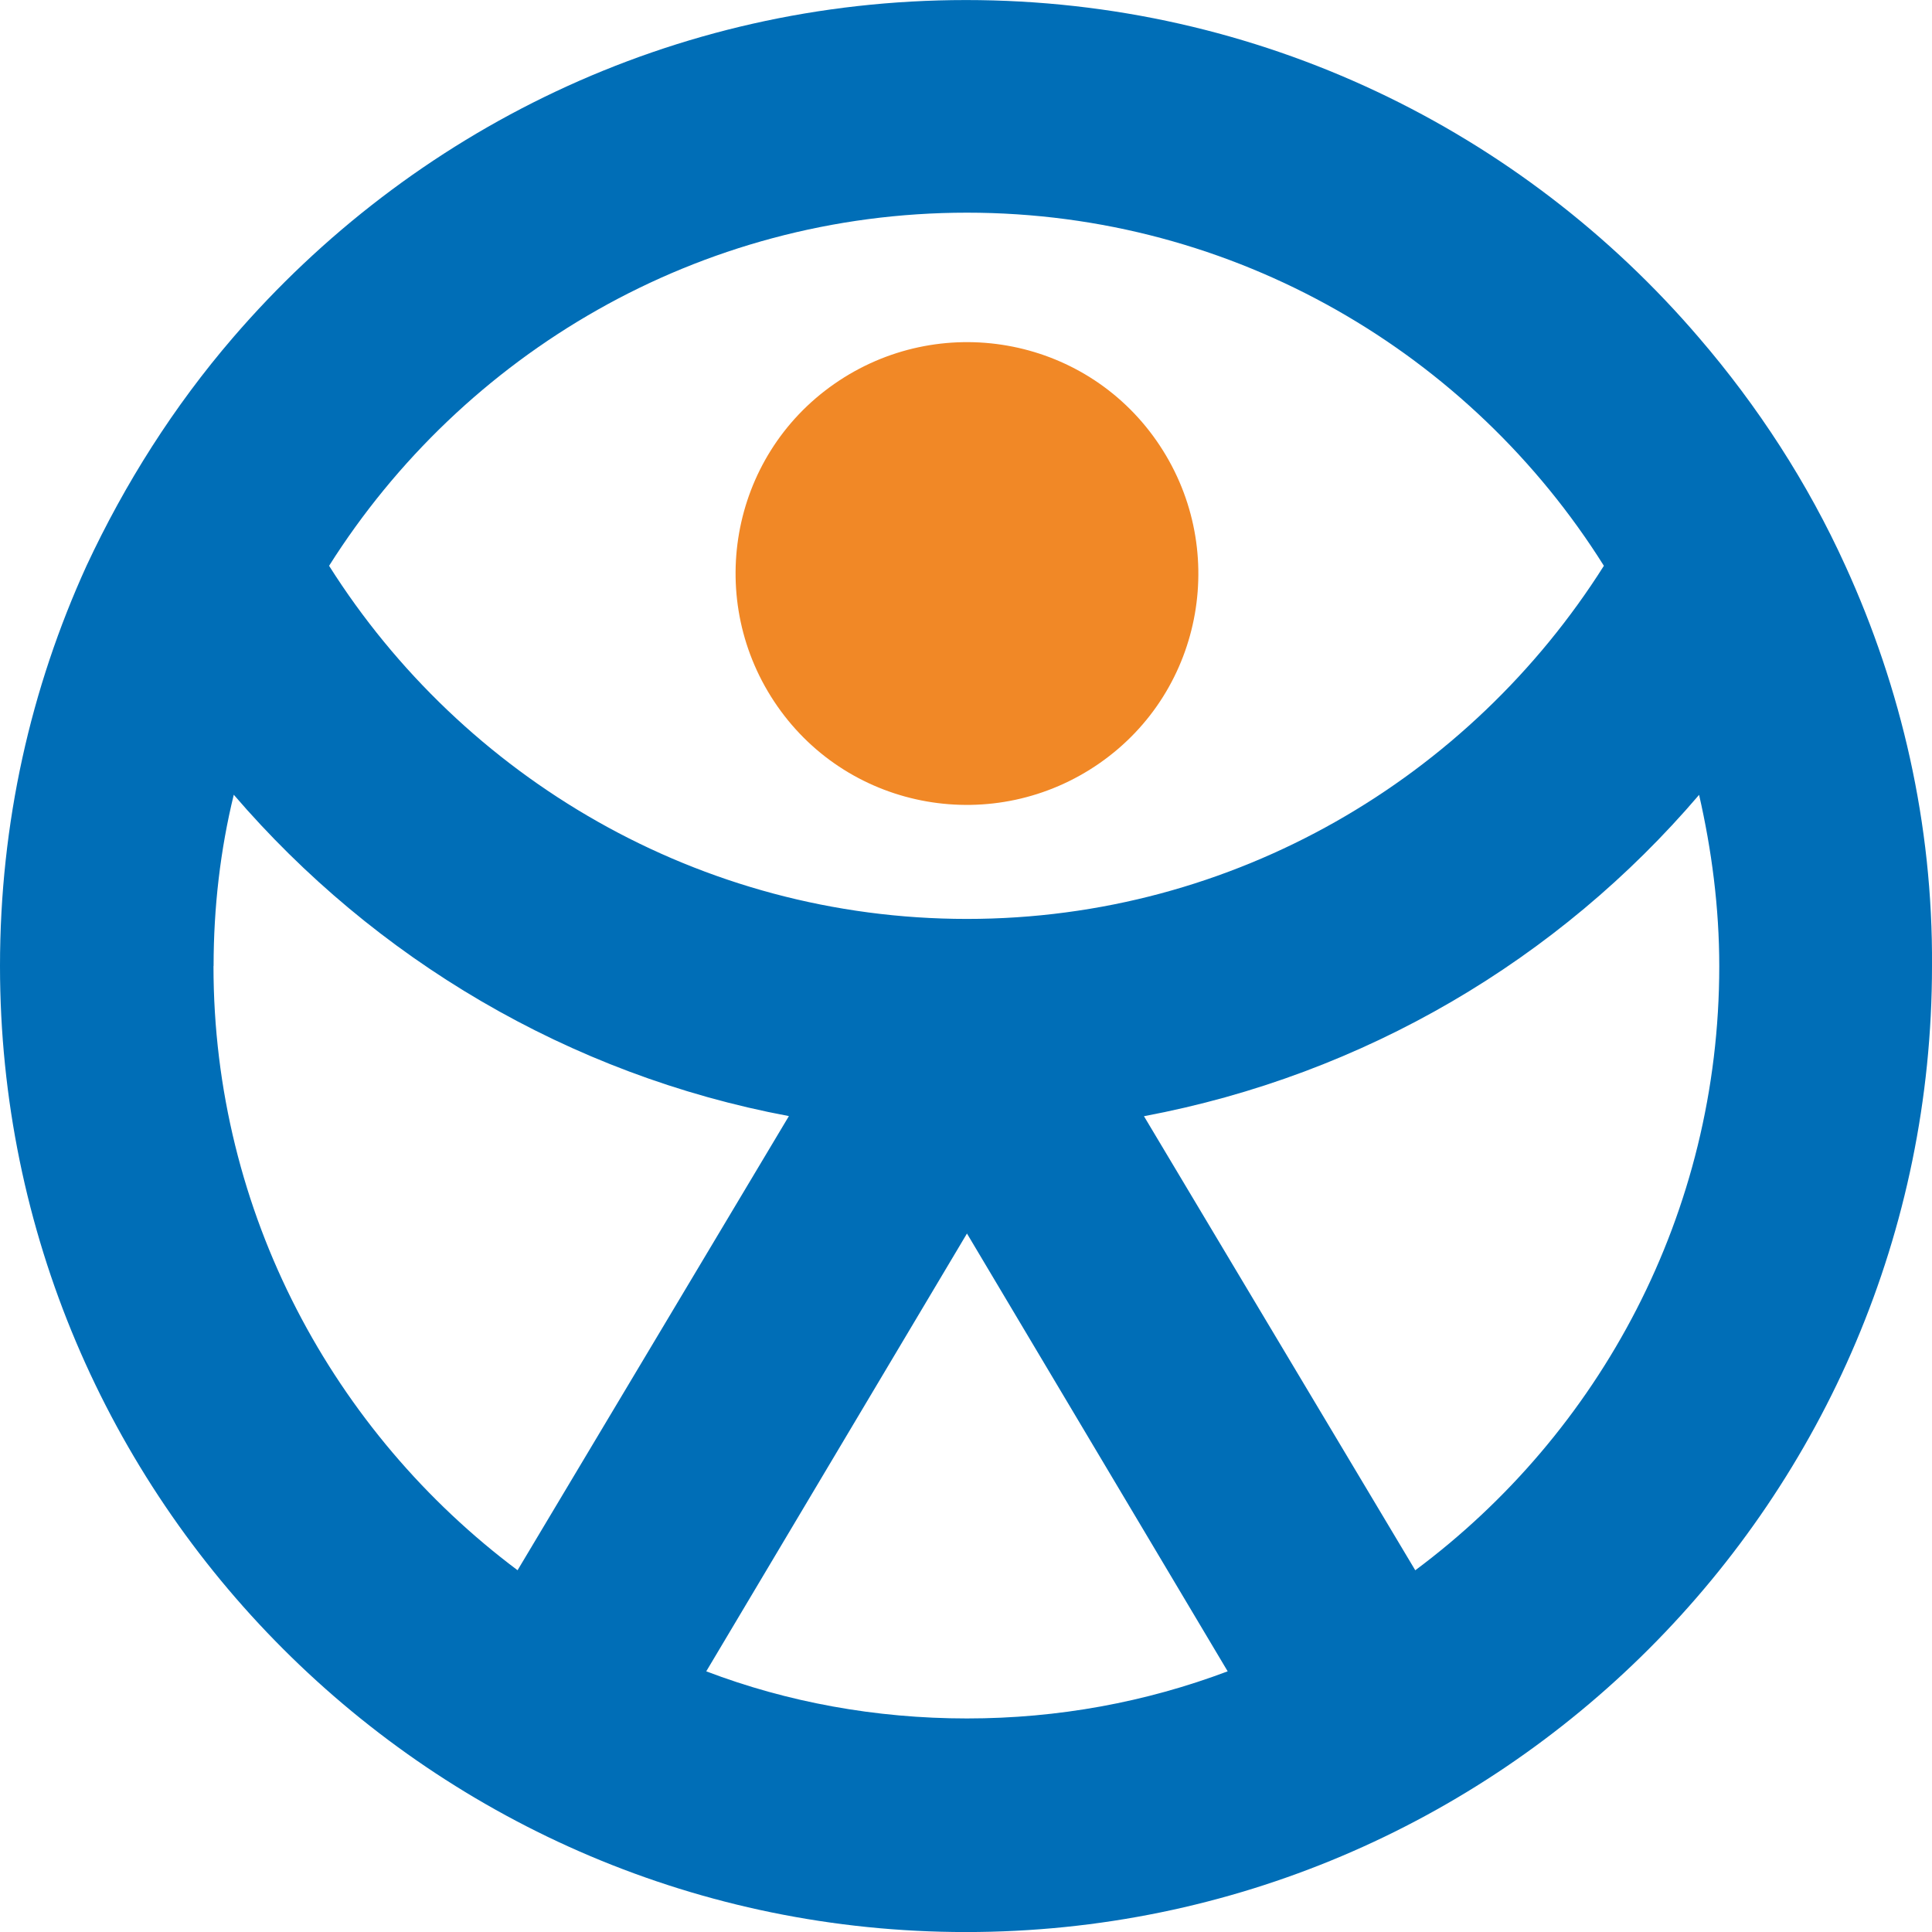
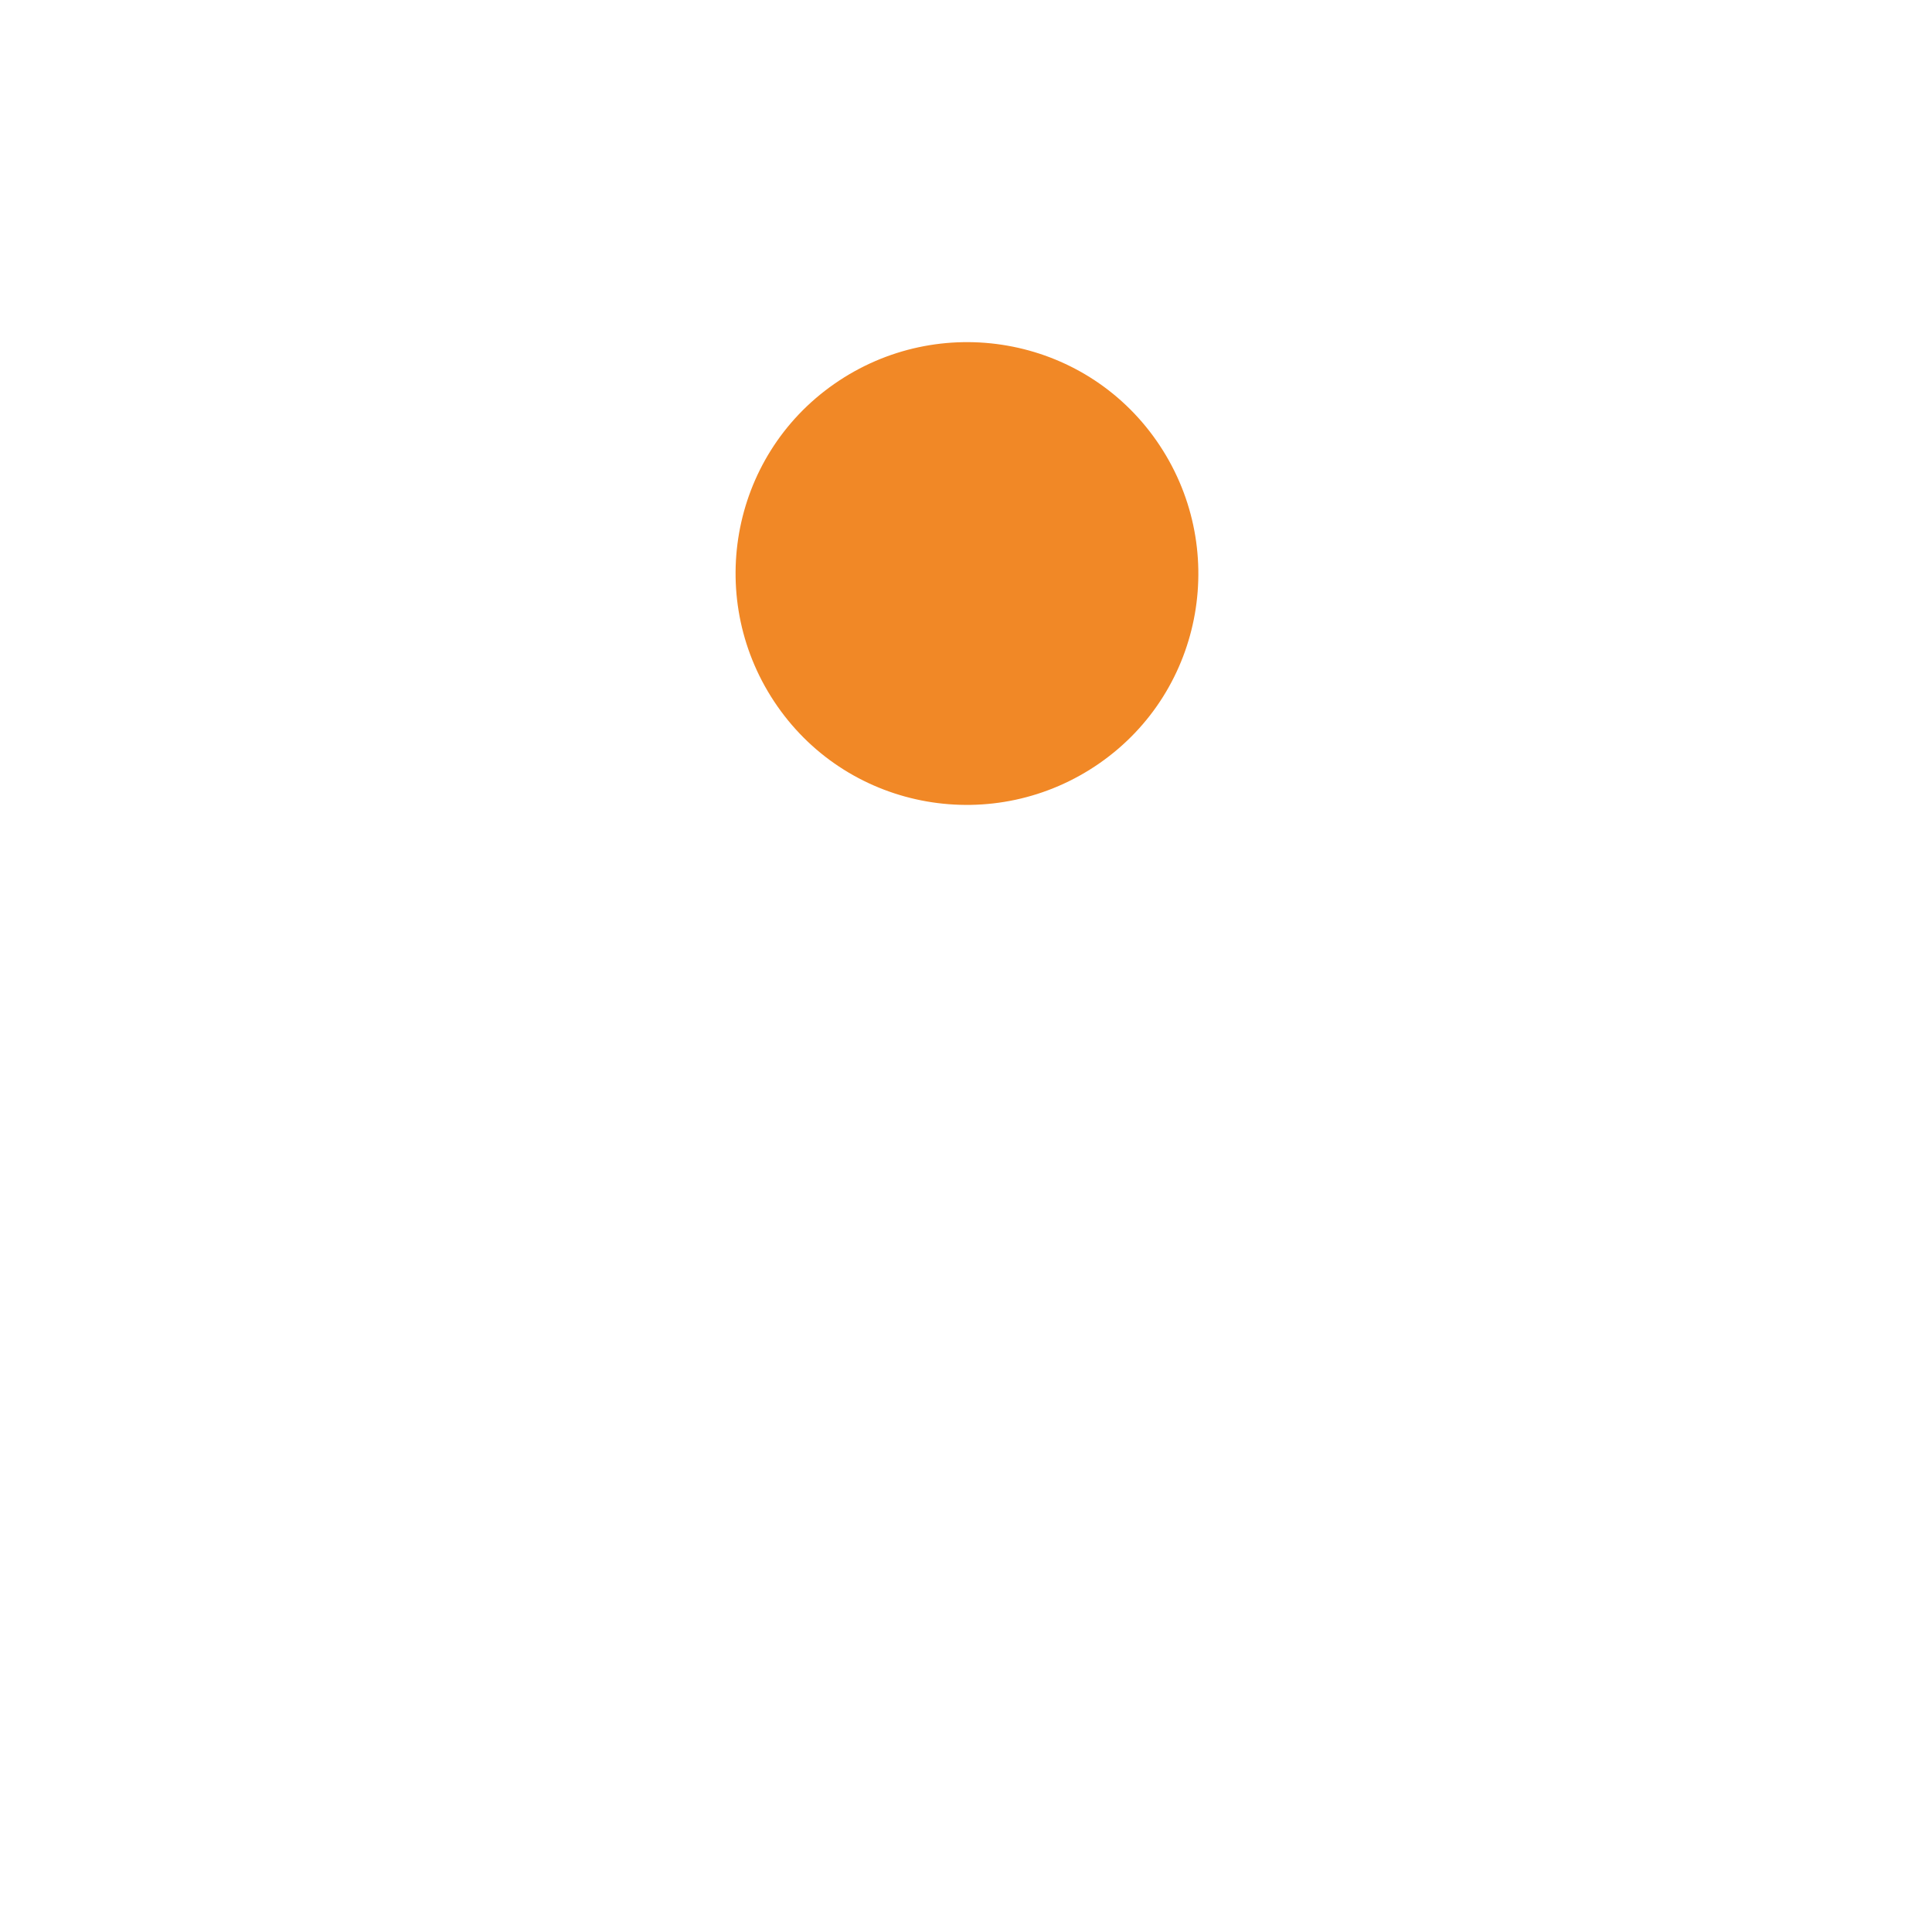
<svg xmlns="http://www.w3.org/2000/svg" id="Calque_1" data-name="Calque 1" width="63.5mm" height="63.51mm" viewBox="0 0 180 180.02">
  <defs>
    <style>
      .cls-1 {
        fill: #006eb7;
      }

      .cls-2 {
        fill: #f18826;
      }
    </style>
  </defs>
  <path class="cls-2" d="m102.46,71.09c-9.77,6.81-23.22,4.48-30.03-5.29-6.81-9.77-4.48-23.22,5.29-30.03,9.77-6.81,23.22-4.48,30.03,5.29,6.81,9.77,4.48,23.22-5.29,30.03Z" />
-   <path class="cls-1" d="m171.93,52.71c-3.5-7.71-8.16-14.88-13.63-21.24C141.81,12.19,117.34,0,90,0S38.28,12.19,21.69,31.47c-5.47,6.36-10.04,13.54-13.63,21.24C2.87,64.1,0,76.65,0,90,0,139.66,40.34,180,90,180s90-40.34,90-90c.09-13.27-2.87-25.91-8.07-37.29ZM90.09,19.81c25.01,0,46.97,13.18,59.34,32.9-12.46,19.72-34.42,32.9-59.34,32.9s-46.97-13.18-59.43-32.9c12.46-19.72,34.42-32.9,59.43-32.9ZM19.9,90c0-5.47.63-10.85,1.88-15.96,13.09,15.24,31.19,26.09,51.72,29.94l-25.28,42.31c-17.12-12.82-28.33-33.26-28.33-56.29Zm70.19,70.1c-8.52,0-16.76-1.52-24.29-4.39l24.29-40.79,24.29,40.79c-7.62,2.87-15.78,4.39-24.29,4.39Zm41.77-13.8l-25.28-42.31c20.53-3.85,38.64-14.61,51.72-29.94,1.17,5.11,1.88,10.49,1.88,15.96,0,23.04-11.12,43.48-28.33,56.29Z" />
</svg>